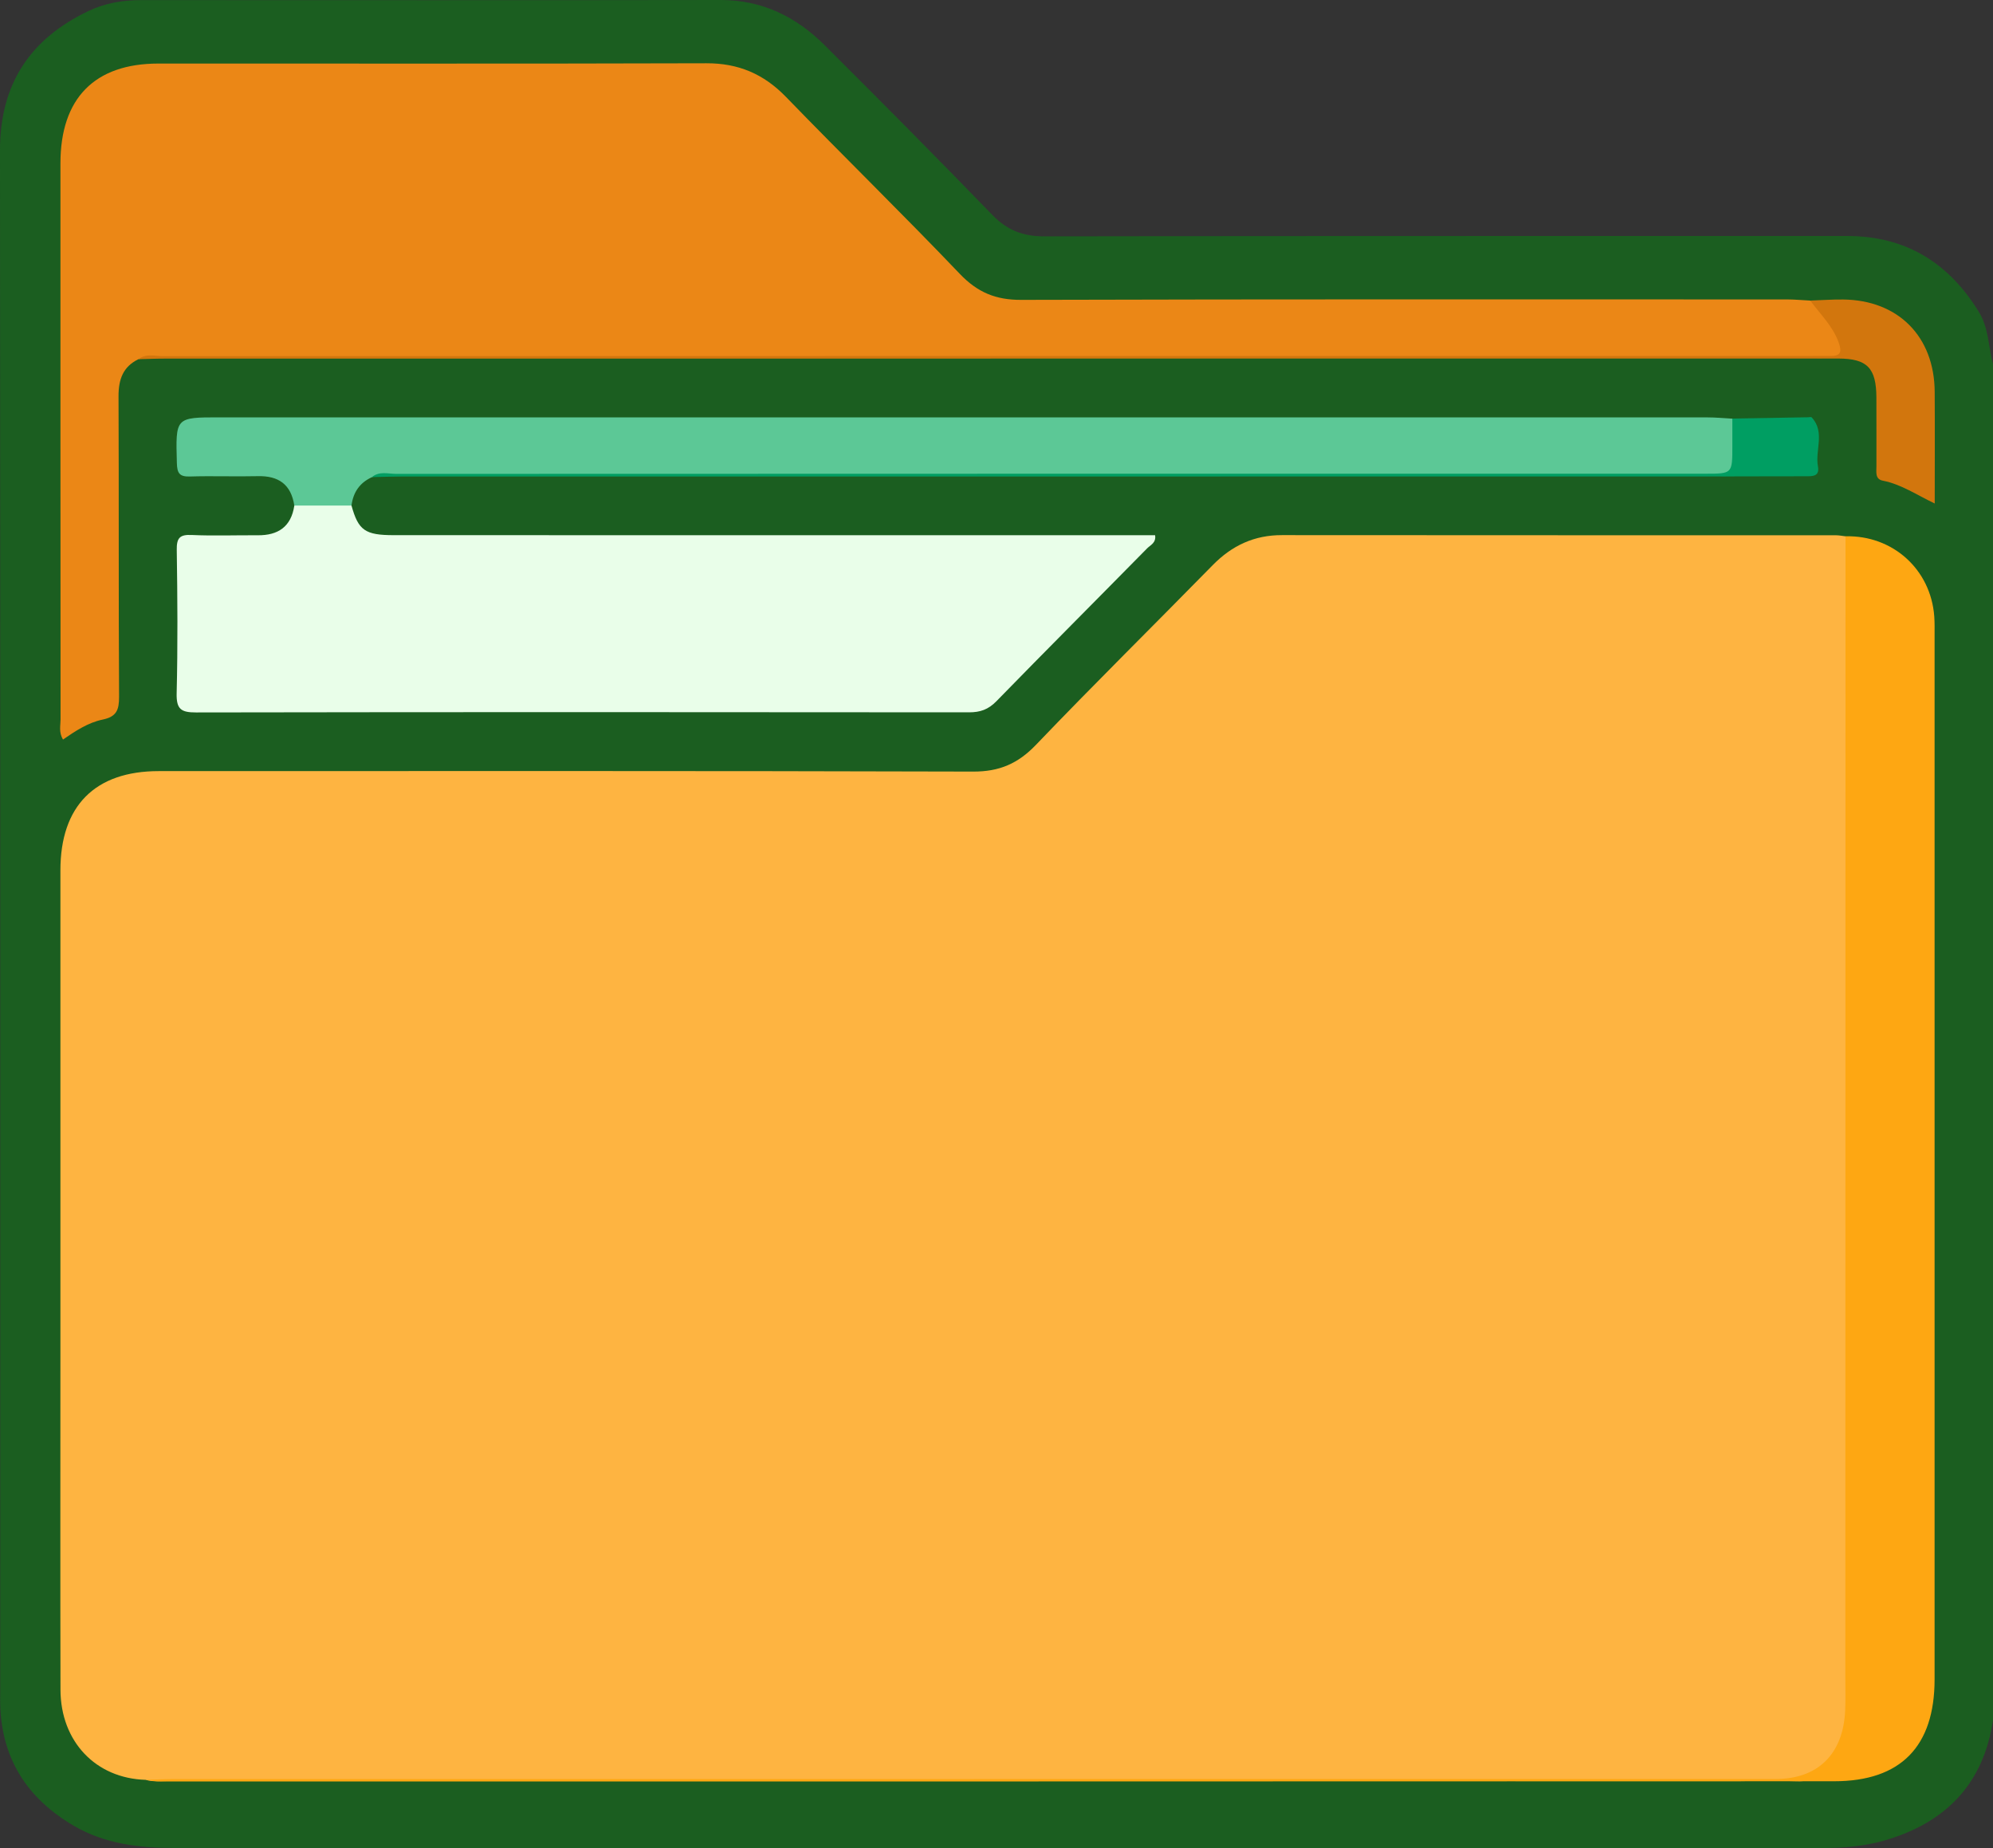
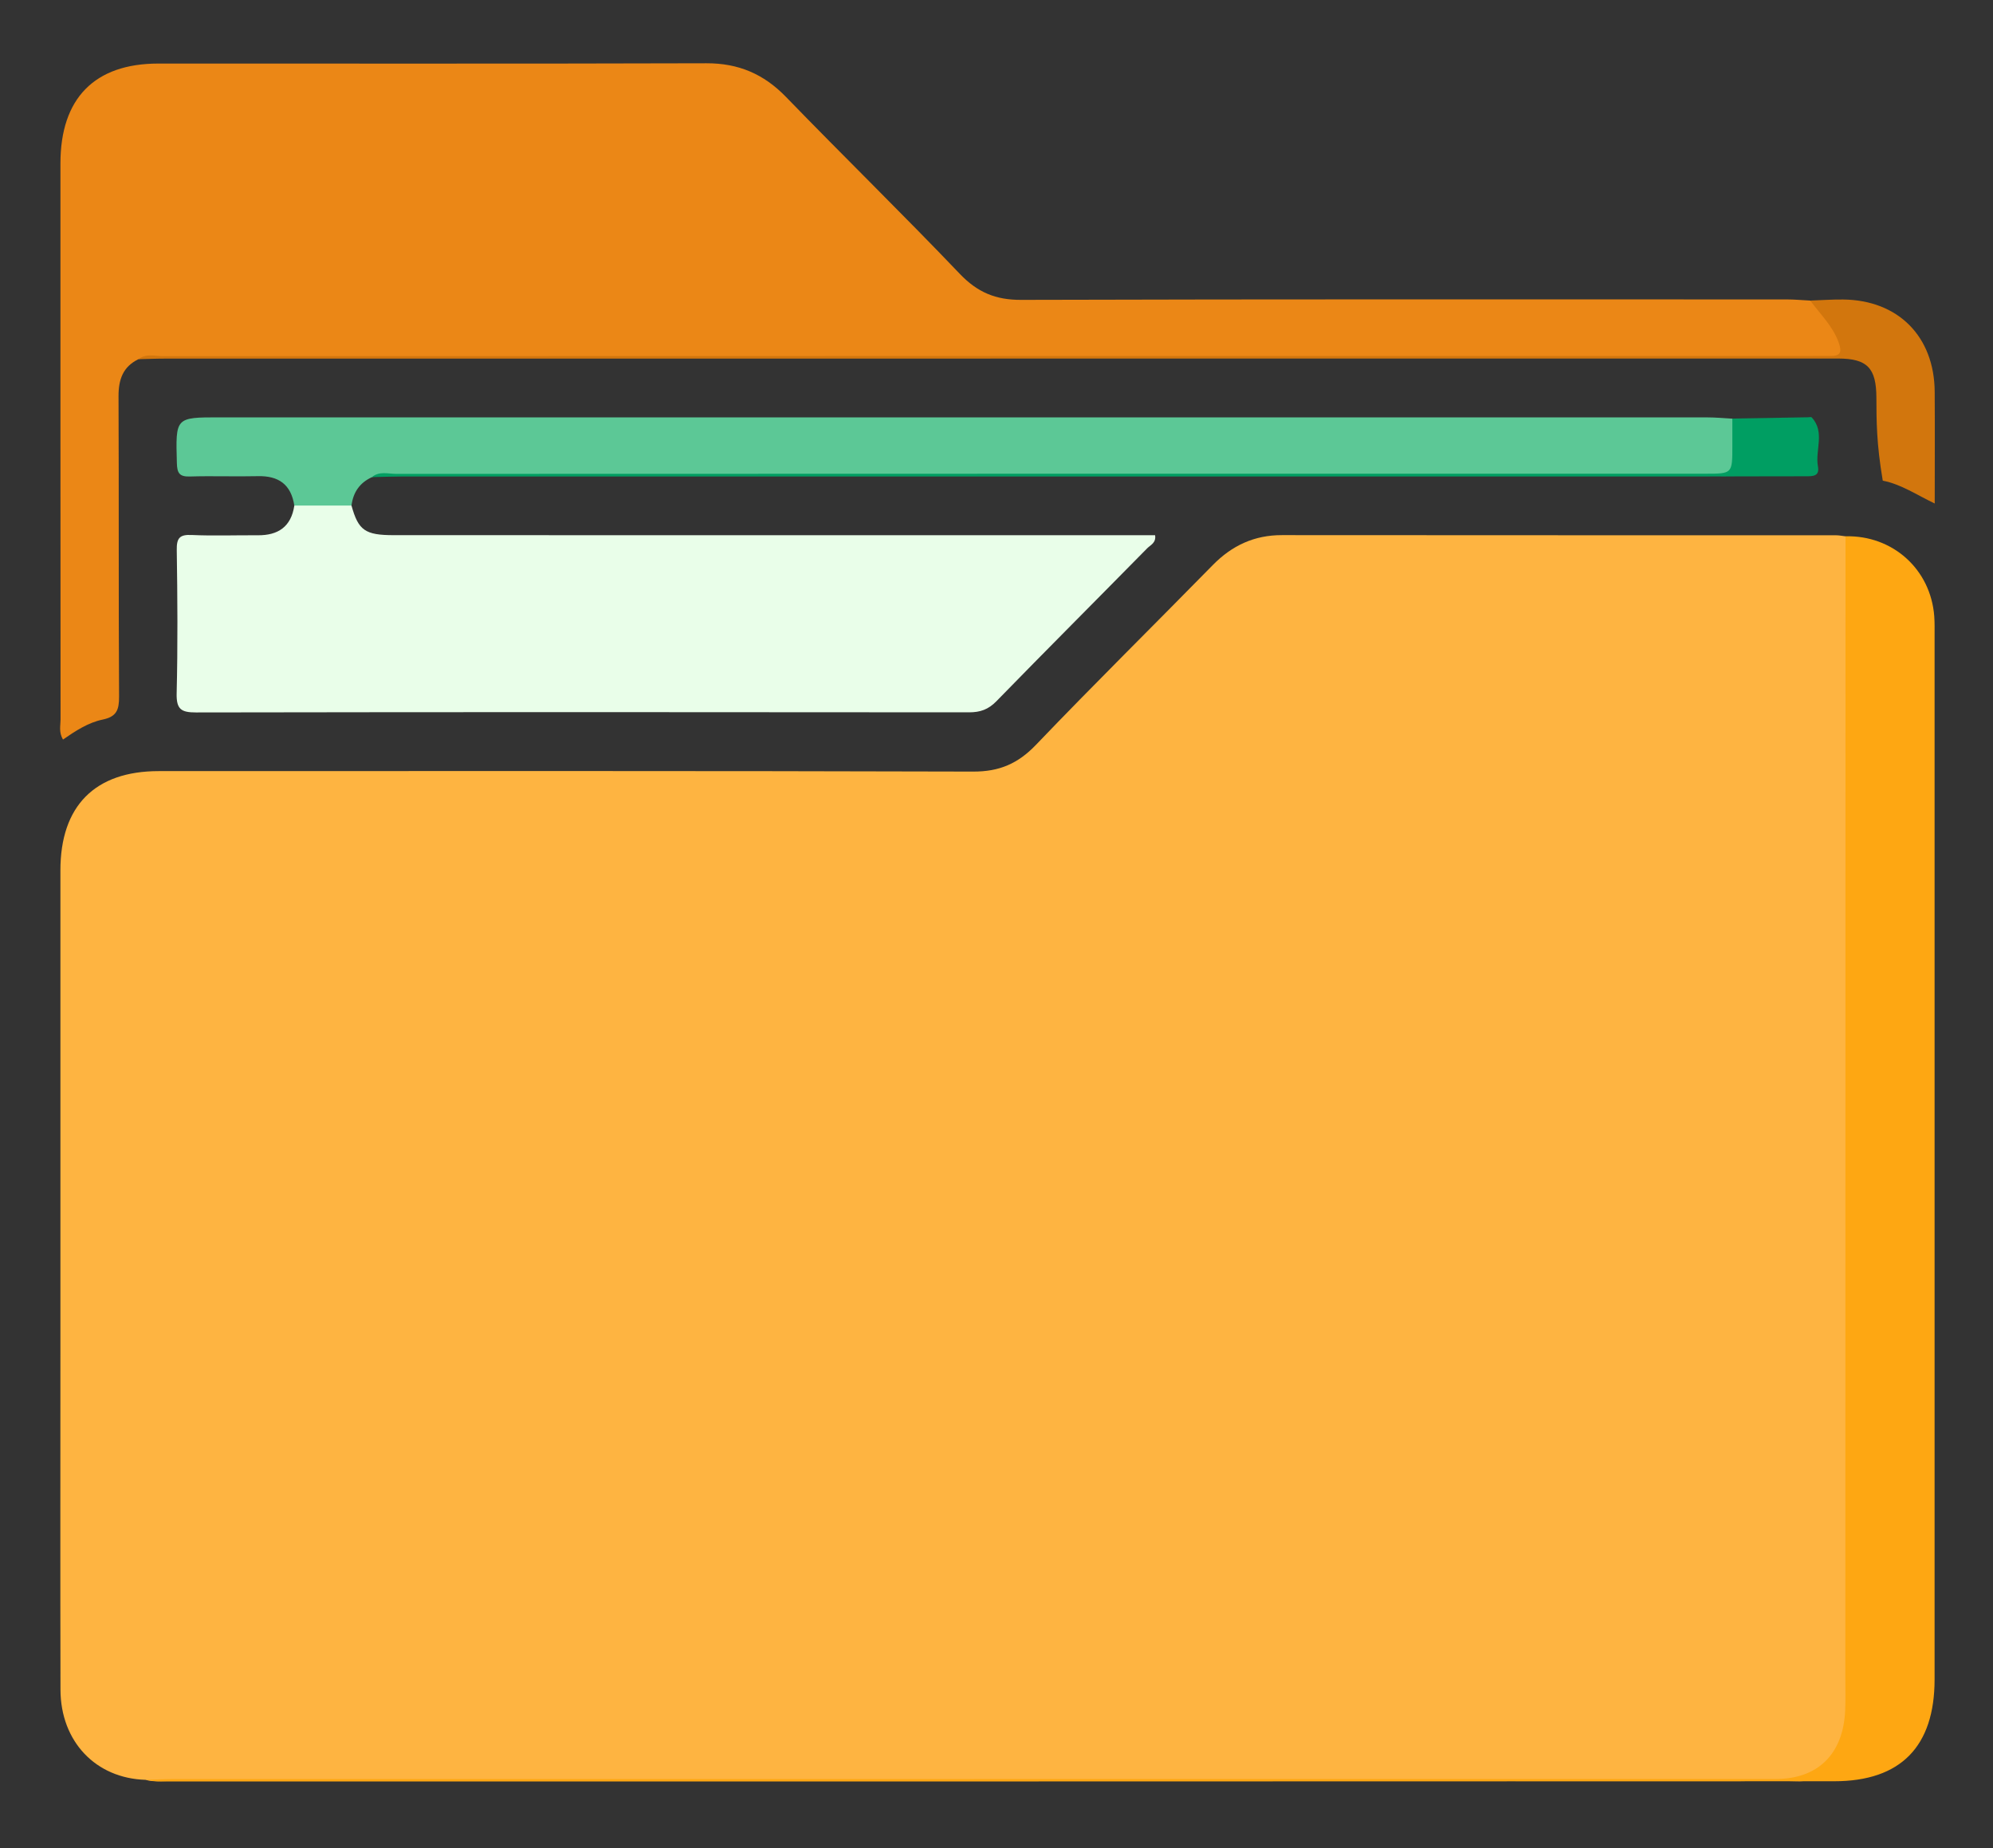
<svg xmlns="http://www.w3.org/2000/svg" width="55" height="51" viewBox="0 0 55 51" fill="none">
  <rect x="0" y="0" width="55" height="51" fill="#333333" stroke="none" />
  <g clip-path="url(#clip0_148_279)">
-     <path d="M55 10.044C55 22.519 55 34.993 55 47.468C54.737 49.24 53.682 50.297 52.028 50.782C51.463 50.949 50.868 50.997 50.276 50.997C35.113 51 19.949 51.002 4.786 50.994C3.834 50.994 2.89 50.881 2.039 50.384C0.77 49.642 0.047 48.553 0.006 47.044C0.003 46.935 0.006 46.826 0.006 46.719C0.006 32.529 0.011 18.339 1.8388e-06 4.149C-0.001 2.311 0.836 1.068 2.445 0.302C2.909 0.081 3.395 0.003 3.904 0.003C9.232 0.004 14.562 0.009 19.89 3.37723e-06C21.037 -0.001 21.973 0.464 22.764 1.253C24.317 2.801 25.862 4.358 27.388 5.934C27.796 6.354 28.232 6.522 28.811 6.522C36.196 6.508 43.581 6.515 50.965 6.512C52.576 6.511 53.762 7.233 54.606 8.6C54.885 9.051 54.87 9.562 55 10.044Z" fill="#1B5E20" />
    <path d="M4.019 49.115C2.643 49.075 1.674 48.061 1.669 46.629C1.662 43.538 1.667 40.447 1.667 37.358C1.667 32.912 1.667 28.465 1.667 24.019C1.667 22.24 2.619 21.279 4.382 21.279C11.873 21.278 19.364 21.27 26.855 21.292C27.578 21.295 28.092 21.073 28.59 20.553C30.194 18.877 31.846 17.249 33.469 15.593C34.001 15.051 34.618 14.765 35.38 14.767C40.475 14.771 45.57 14.77 50.666 14.771C50.755 14.771 50.842 14.79 50.931 14.8C51.155 15.103 51.093 15.459 51.095 15.796C51.097 23.007 51.097 30.218 51.097 37.428C51.097 40.555 51.092 43.68 51.102 46.807C51.103 47.506 50.914 48.124 50.512 48.683C50.289 48.995 50.002 49.168 49.602 49.153C49.101 49.136 48.6 49.149 48.1 49.149C33.62 49.149 19.14 49.149 4.658 49.147C4.446 49.147 4.23 49.178 4.019 49.115Z" fill="#FEB441" />
    <path d="M3.821 9.912C3.395 10.118 3.27 10.47 3.271 10.931C3.283 13.696 3.27 16.462 3.286 19.226C3.287 19.59 3.218 19.777 2.833 19.857C2.437 19.938 2.084 20.169 1.738 20.408C1.618 20.205 1.671 20.024 1.671 19.854C1.667 14.739 1.668 9.623 1.668 4.509C1.668 2.715 2.609 1.754 4.369 1.754C9.41 1.753 14.453 1.761 19.494 1.746C20.376 1.743 21.075 2.04 21.689 2.673C23.278 4.313 24.913 5.908 26.489 7.559C26.977 8.069 27.48 8.278 28.18 8.275C35.225 8.255 42.268 8.262 49.313 8.263C49.527 8.263 49.741 8.284 49.953 8.294C50.379 8.498 50.661 8.833 50.824 9.275C50.988 9.726 50.895 9.867 50.426 9.878C50.283 9.881 50.141 9.878 49.997 9.878C34.818 9.878 19.637 9.878 4.459 9.88C4.247 9.881 4.032 9.849 3.821 9.912Z" fill="#EB8716" />
    <path d="M9.7 13.951C9.89 14.636 10.073 14.768 10.869 14.768C15.693 14.77 20.518 14.77 25.343 14.77C27.521 14.77 29.699 14.77 31.877 14.77C31.909 14.982 31.748 15.04 31.658 15.131C30.272 16.54 28.875 17.938 27.496 19.352C27.275 19.579 27.051 19.657 26.744 19.657C19.632 19.65 12.521 19.648 5.409 19.66C5 19.66 4.865 19.574 4.875 19.135C4.907 17.817 4.898 16.498 4.878 15.18C4.872 14.848 4.957 14.747 5.289 14.763C5.896 14.791 6.504 14.767 7.112 14.771C7.672 14.776 8.035 14.538 8.122 13.952C8.648 13.696 9.173 13.696 9.7 13.951Z" fill="#E9FEE9" />
    <path d="M4.019 49.115C4.268 49.108 4.518 49.094 4.767 49.094C19.513 49.092 34.26 49.092 49.005 49.092C50.162 49.092 50.861 48.411 50.92 47.215C50.934 46.909 50.925 46.6 50.925 46.293C50.927 35.795 50.928 25.296 50.93 14.799C52.233 14.767 53.282 15.711 53.379 17.008C53.392 17.188 53.388 17.369 53.388 17.55C53.388 27.148 53.388 36.745 53.388 46.342C53.388 48.192 52.456 49.153 50.62 49.154C35.226 49.16 19.831 49.16 4.438 49.16C4.3 49.162 4.159 49.133 4.019 49.115Z" fill="#FEA712" />
    <path d="M9.7 13.951C9.173 13.951 8.647 13.951 8.122 13.951C8.033 13.367 7.686 13.126 7.115 13.14C6.49 13.155 5.865 13.13 5.239 13.149C4.952 13.158 4.888 13.056 4.881 12.779C4.846 11.515 4.836 11.517 6.058 11.517C19.744 11.517 33.429 11.517 47.115 11.518C47.346 11.518 47.576 11.54 47.807 11.553C48.081 11.947 47.987 12.385 47.946 12.811C47.923 13.045 47.776 13.152 47.536 13.136C47.394 13.126 47.251 13.134 47.107 13.134C35.04 13.134 22.972 13.134 10.903 13.136C10.689 13.136 10.474 13.103 10.263 13.168C9.929 13.32 9.746 13.584 9.7 13.951Z" fill="#5CC896" />
-     <path d="M3.821 9.912C4.029 9.749 4.27 9.828 4.495 9.828C19.673 9.823 34.852 9.823 50.03 9.823C50.191 9.823 50.352 9.82 50.514 9.823C50.805 9.828 50.832 9.7 50.739 9.445C50.574 8.99 50.23 8.669 49.957 8.294C50.26 8.284 50.562 8.262 50.865 8.265C52.384 8.281 53.381 9.286 53.391 10.812C53.398 11.822 53.392 12.835 53.392 13.894C52.897 13.659 52.469 13.364 51.958 13.264C51.74 13.22 51.784 13.023 51.783 12.866C51.782 12.234 51.785 11.602 51.782 10.97C51.779 10.155 51.528 9.896 50.735 9.894C49.036 9.892 47.338 9.894 45.642 9.894C31.971 9.894 18.298 9.894 4.627 9.896C4.356 9.894 4.088 9.906 3.821 9.912Z" fill="#D2760D" />
+     <path d="M3.821 9.912C4.029 9.749 4.27 9.828 4.495 9.828C19.673 9.823 34.852 9.823 50.03 9.823C50.191 9.823 50.352 9.82 50.514 9.823C50.805 9.828 50.832 9.7 50.739 9.445C50.574 8.99 50.23 8.669 49.957 8.294C50.26 8.284 50.562 8.262 50.865 8.265C52.384 8.281 53.381 9.286 53.391 10.812C53.398 11.822 53.392 12.835 53.392 13.894C52.897 13.659 52.469 13.364 51.958 13.264C51.782 12.234 51.785 11.602 51.782 10.97C51.779 10.155 51.528 9.896 50.735 9.894C49.036 9.892 47.338 9.894 45.642 9.894C31.971 9.894 18.298 9.894 4.627 9.896C4.356 9.894 4.088 9.906 3.821 9.912Z" fill="#D2760D" />
    <path d="M10.263 13.166C10.467 12.995 10.711 13.077 10.935 13.077C22.979 13.072 35.024 13.072 47.069 13.072C47.807 13.072 47.807 13.072 47.807 12.308C47.807 12.056 47.807 11.802 47.807 11.55C48.503 11.538 49.199 11.527 49.894 11.515C49.93 11.515 49.982 11.501 49.999 11.52C50.372 11.927 50.086 12.423 50.169 12.871C50.22 13.145 50.028 13.143 49.835 13.143C48.942 13.142 48.048 13.148 47.155 13.148C35.126 13.148 23.097 13.148 11.069 13.149C10.8 13.15 10.532 13.161 10.263 13.166Z" fill="#009E62" />
  </g>
  <defs>
    <clipPath id="clip0_148_279">
      <rect width="55" height="51" fill="white" />
    </clipPath>
  </defs>
</svg>